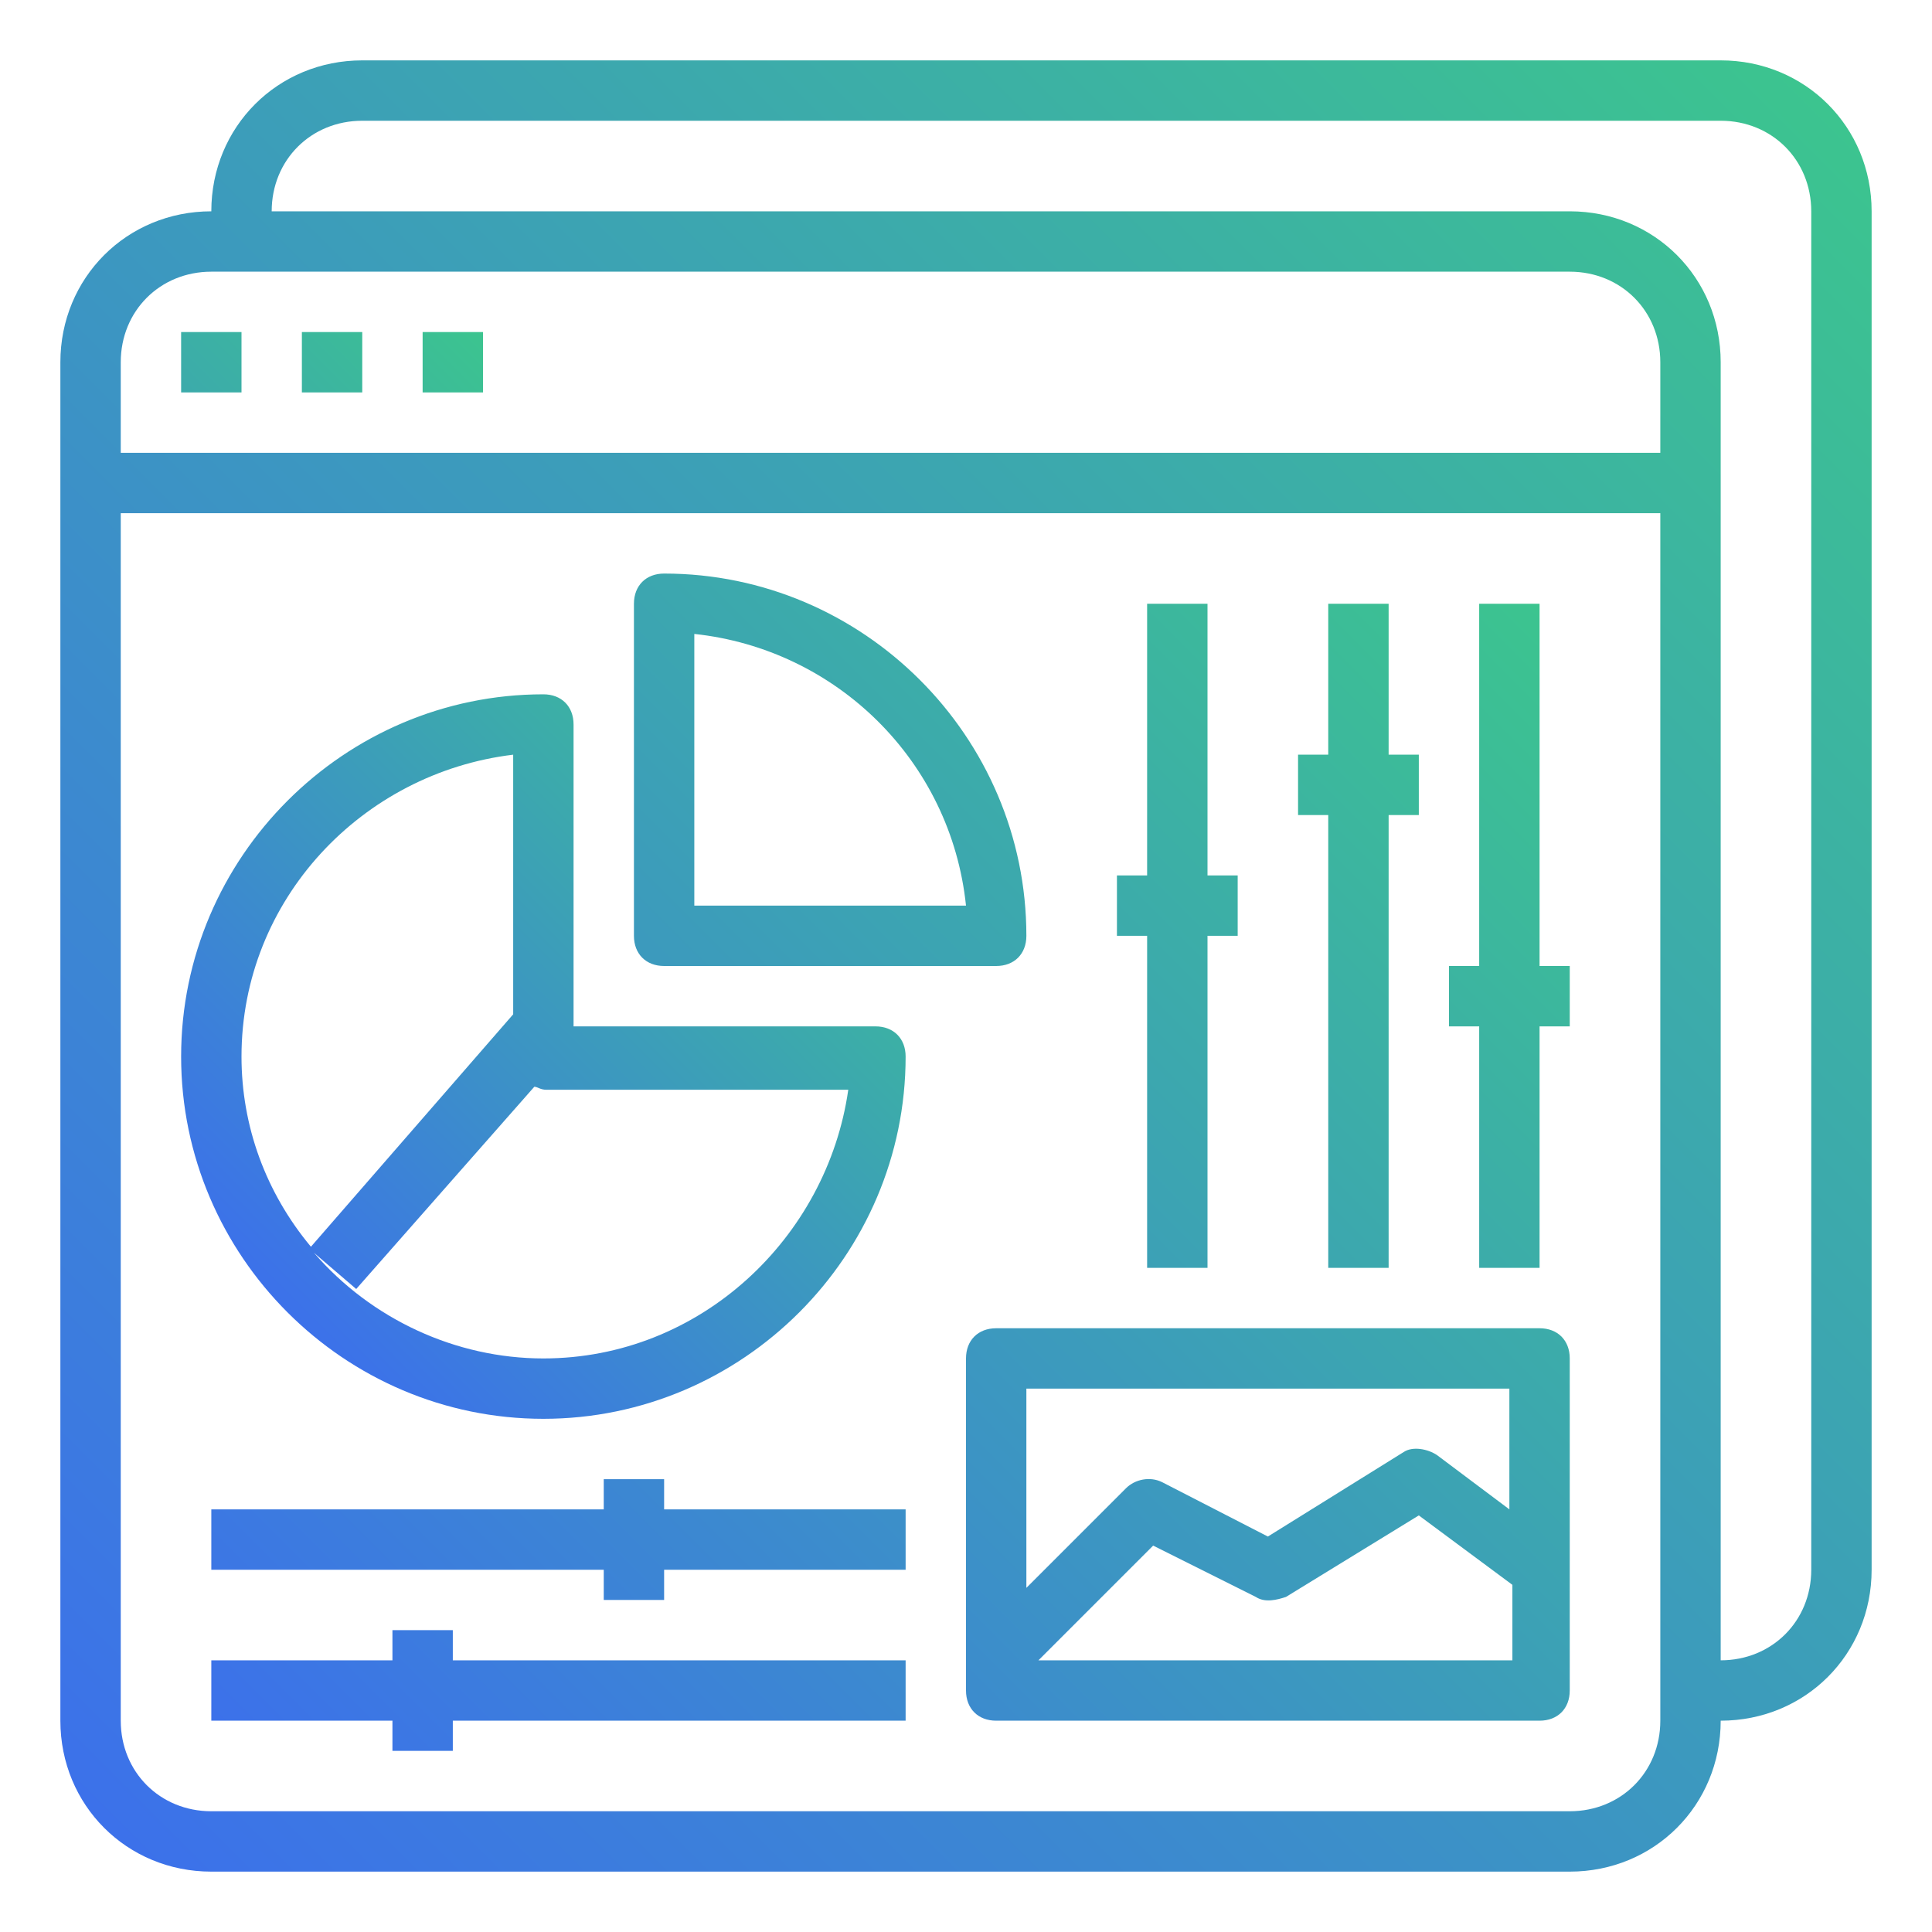
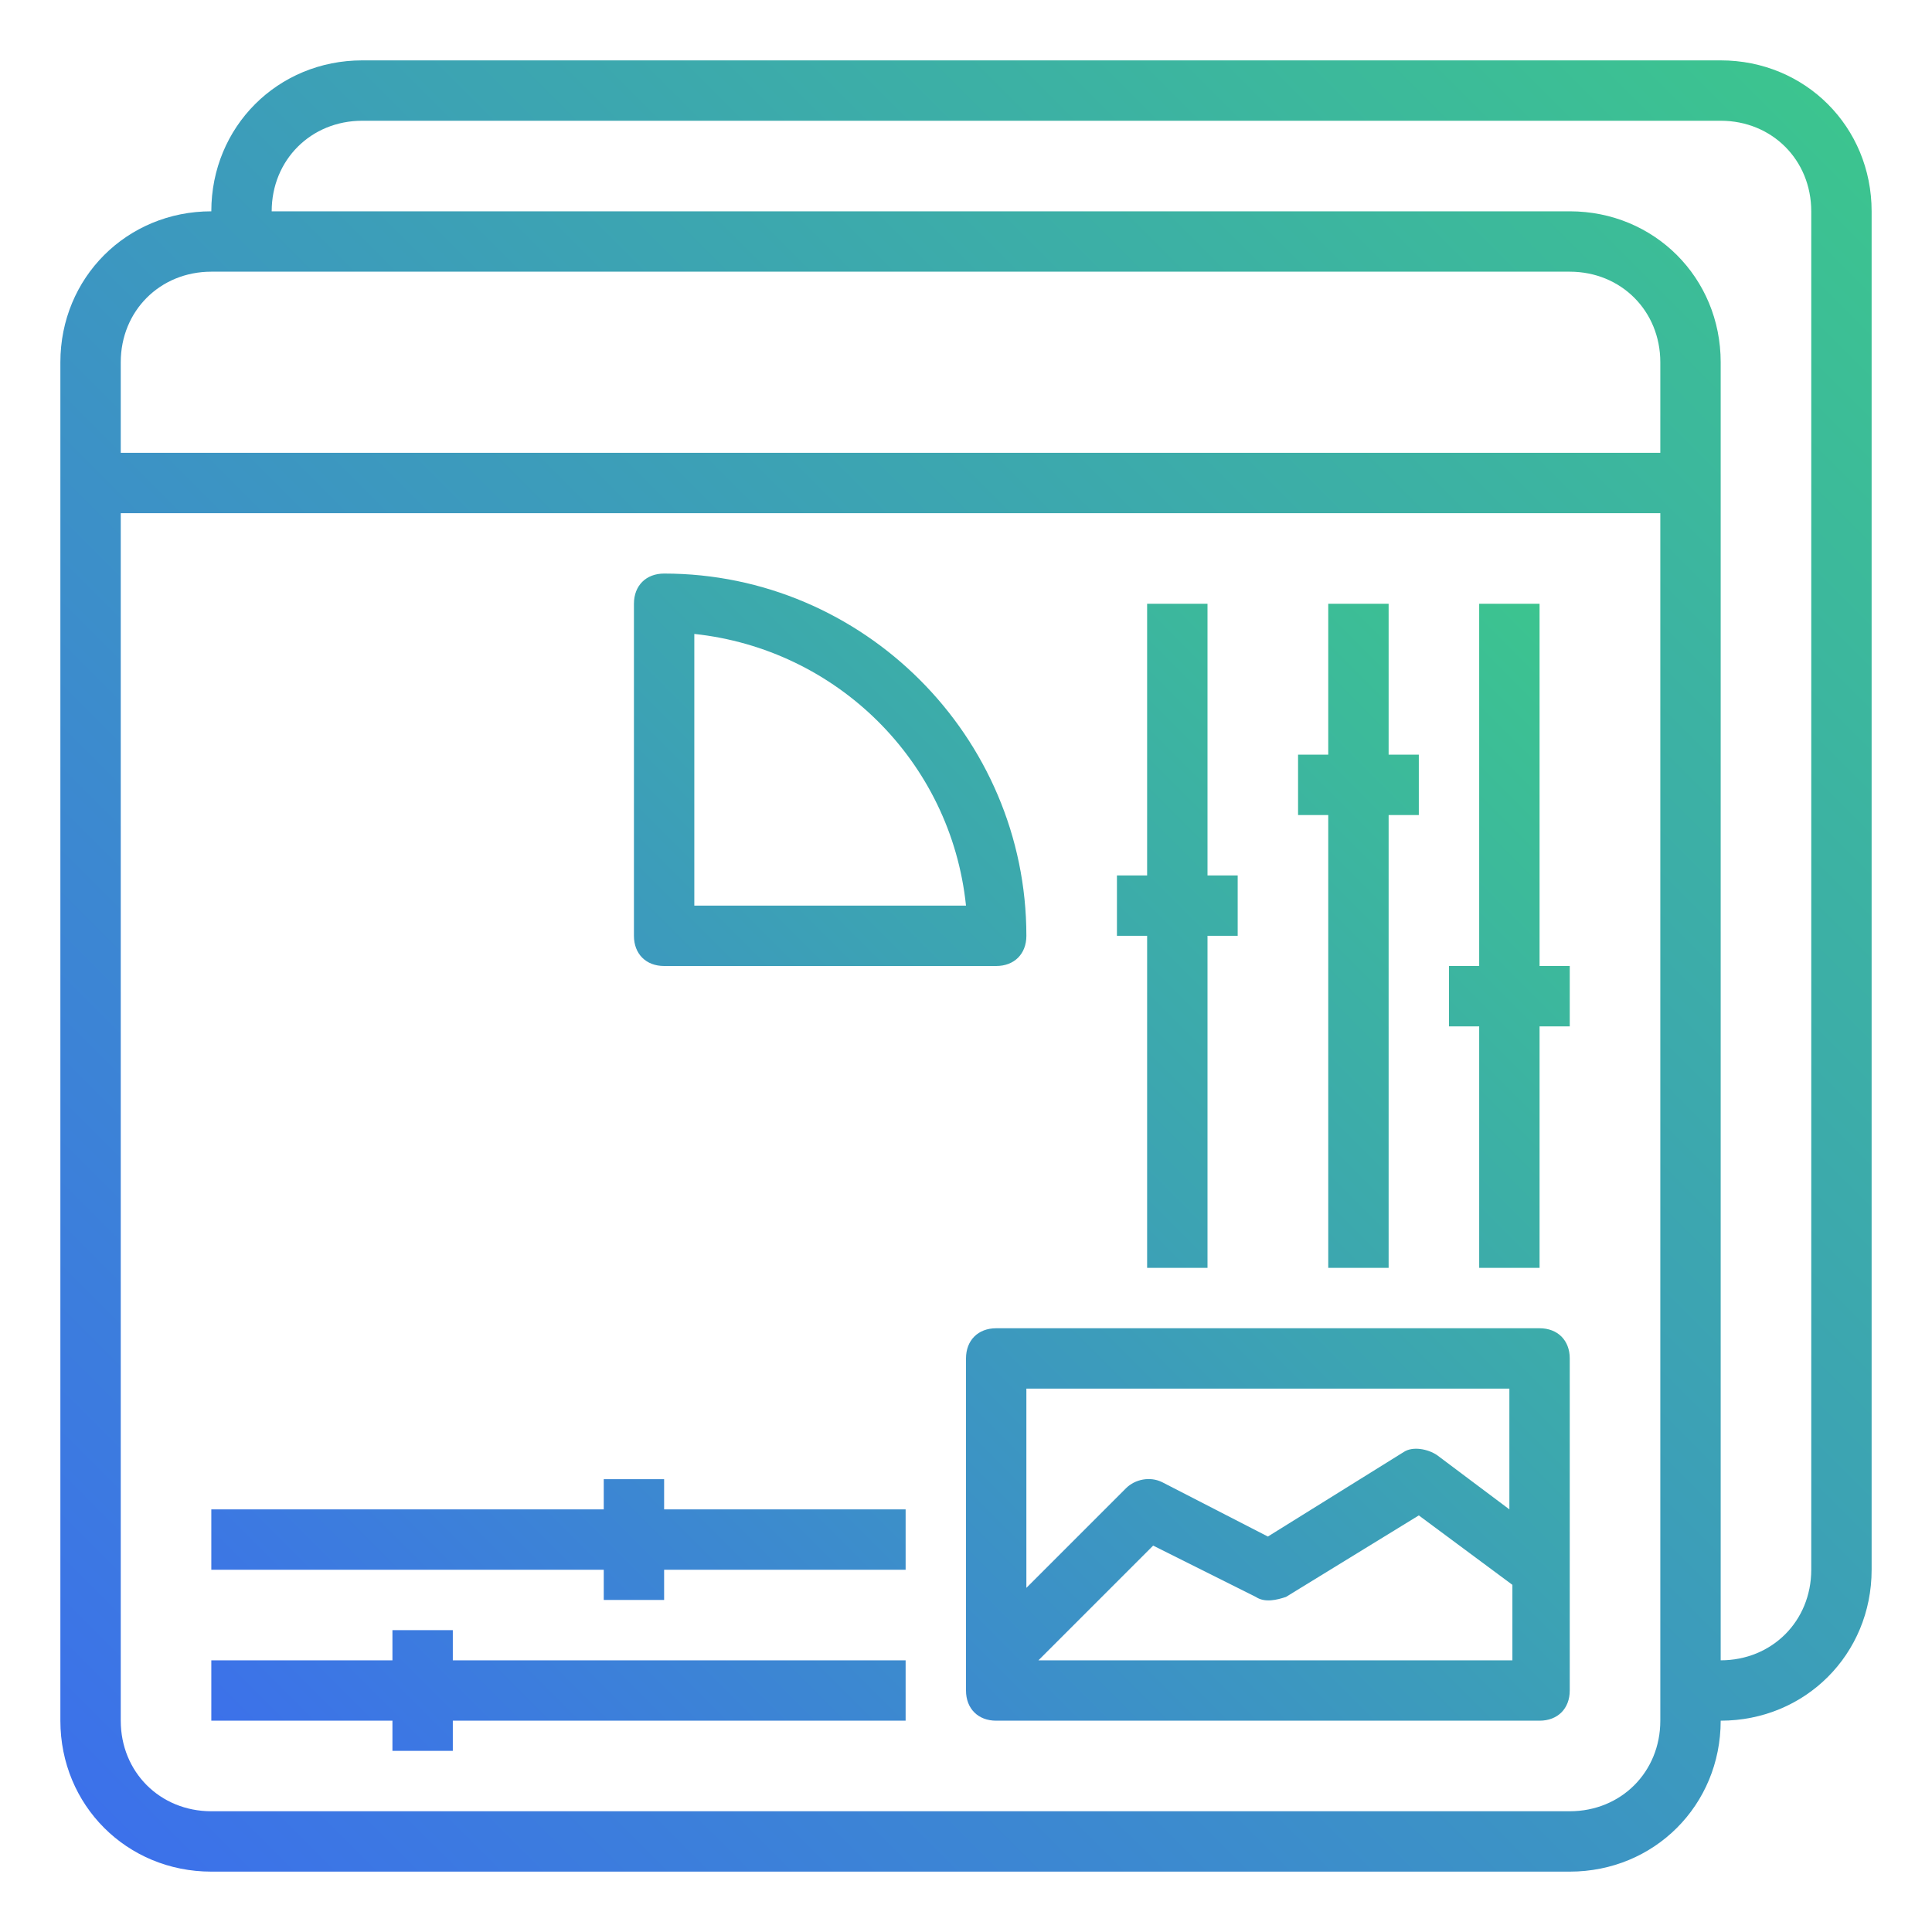
<svg xmlns="http://www.w3.org/2000/svg" version="1.1" id="website-monitoring-system" x="0px" y="0px" viewBox="0 0 64 64" style="enable-background:new 0 0 64 64;" xml:space="preserve">
  <style type="text/css">
	.st0{fill:url(#SVGID_1_);}
	.st1{fill:url(#SVGID_2_);}
	.st2{fill:url(#SVGID_3_);}
	.st3{fill:#3C71EA;}
	.st4{fill:#3CC48F;}
</style>
  <g>
    <linearGradient id="SVGID_1_" gradientUnits="userSpaceOnUse" x1="3.466" y1="60.534" x2="60.534" y2="3.466">
      <stop offset="0" style="stop-color:#3C71EA" />
      <stop offset="1" style="stop-color:#3CC48F" />
    </linearGradient>
    <path class="st0" d="M57,2H12C9.2,2,7,4.2,7,7c-2.8,0-5,2.2-5,5v45c0,2.8,2.2,5,5,5h45c2.8,0,5-2.2,5-5c2.8,0,5-2.2,5-5V7   C62,4.2,59.8,2,57,2z M7,9h45c1.7,0,3,1.3,3,3v3H4v-3C4,10.3,5.3,9,7,9z M55,57c0,1.7-1.3,3-3,3H7c-1.7,0-3-1.3-3-3V17h51V57z    M60,52c0,1.7-1.3,3-3,3V12c0-2.8-2.2-5-5-5H9c0-1.7,1.3-3,3-3h45c1.7,0,3,1.3,3,3V52z" />
    <linearGradient id="SVGID_2_" gradientUnits="userSpaceOnUse" x1="4.759" y1="38.722" x2="24.241" y2="19.241">
      <stop offset="0" style="stop-color:#3C71EA" />
      <stop offset="1" style="stop-color:#3CC48F" />
    </linearGradient>
-     <path class="st1" d="M6,11h2v2H6V11z M10,11h2v2h-2V11z M14,11h2v2h-2V11z M29,34H19V24c0-0.6-0.4-1-1-1c-6.6,0-12,5.4-12,12   s5.4,12,12,12s12-5.4,12-12C30,34.4,29.6,34,29,34z M8,35c0-5.2,4-9.4,9-10v8.6l-6.7,7.7C8.8,39.5,8,37.3,8,35z M18,45   c-2.9,0-5.7-1.3-7.6-3.5l1.4,1.2l5.9-6.7c0.1,0,0.2,0.1,0.4,0.1h10C27.4,41,23.2,45,18,45z" />
    <linearGradient id="SVGID_3_" gradientUnits="userSpaceOnUse" x1="12.25" y1="62.25" x2="52.75" y2="21.75">
      <stop offset="0" style="stop-color:#3C71EA" />
      <stop offset="1" style="stop-color:#3CC48F" />
    </linearGradient>
-     <path class="st2" d="M22,32h11c0.6,0,1-0.4,1-1c0-6.6-5.4-12-12-12c-0.6,0-1,0.4-1,1v11C21,31.6,21.4,32,22,32z M23,21   c4.7,0.5,8.5,4.2,9,9h-9V21z M22,49h-2v1H7v2h13v1h2v-1h8v-2h-8V49z M15,54h-2v1H7v2h6v1h2v-1h15v-2H15V54z M51,20h-2v12h-1v2h1v8   h2v-8h1v-2h-1V20z M44,42h2V27h1v-2h-1v-5h-2v5h-1v2h1V42z M38,42h2V31h1v-2h-1v-9h-2v9h-1v2h1V42z M51,44H33c-0.6,0-1,0.4-1,1v11   c0,0.6,0.4,1,1,1h18c0.6,0,1-0.4,1-1V45C52,44.4,51.6,44,51,44z M50,46v4l-2.4-1.8c-0.3-0.2-0.8-0.3-1.1-0.1L42,50.9l-3.5-1.8   c-0.4-0.2-0.9-0.1-1.2,0.2L34,52.6V46H50z M34.4,55l3.8-3.8l3.4,1.7c0.3,0.2,0.7,0.1,1,0l4.4-2.7l3.1,2.3V55H34.4z" />
+     <path class="st2" d="M22,32h11c0.6,0,1-0.4,1-1c0-6.6-5.4-12-12-12c-0.6,0-1,0.4-1,1v11C21,31.6,21.4,32,22,32z M23,21   c4.7,0.5,8.5,4.2,9,9h-9V21z M22,49h-2v1H7v2h13v1h2v-1h8v-2h-8V49z M15,54h-2v1H7v2h6v1h2v-1h15v-2H15V54z M51,20h-2v12h-1v2h1v8   h2v-8h1v-2h-1V20z M44,42h2V27h1v-2h-1v-5h-2v5h-1v2h1z M38,42h2V31h1v-2h-1v-9h-2v9h-1v2h1V42z M51,44H33c-0.6,0-1,0.4-1,1v11   c0,0.6,0.4,1,1,1h18c0.6,0,1-0.4,1-1V45C52,44.4,51.6,44,51,44z M50,46v4l-2.4-1.8c-0.3-0.2-0.8-0.3-1.1-0.1L42,50.9l-3.5-1.8   c-0.4-0.2-0.9-0.1-1.2,0.2L34,52.6V46H50z M34.4,55l3.8-3.8l3.4,1.7c0.3,0.2,0.7,0.1,1,0l4.4-2.7l3.1,2.3V55H34.4z" />
  </g>
</svg>